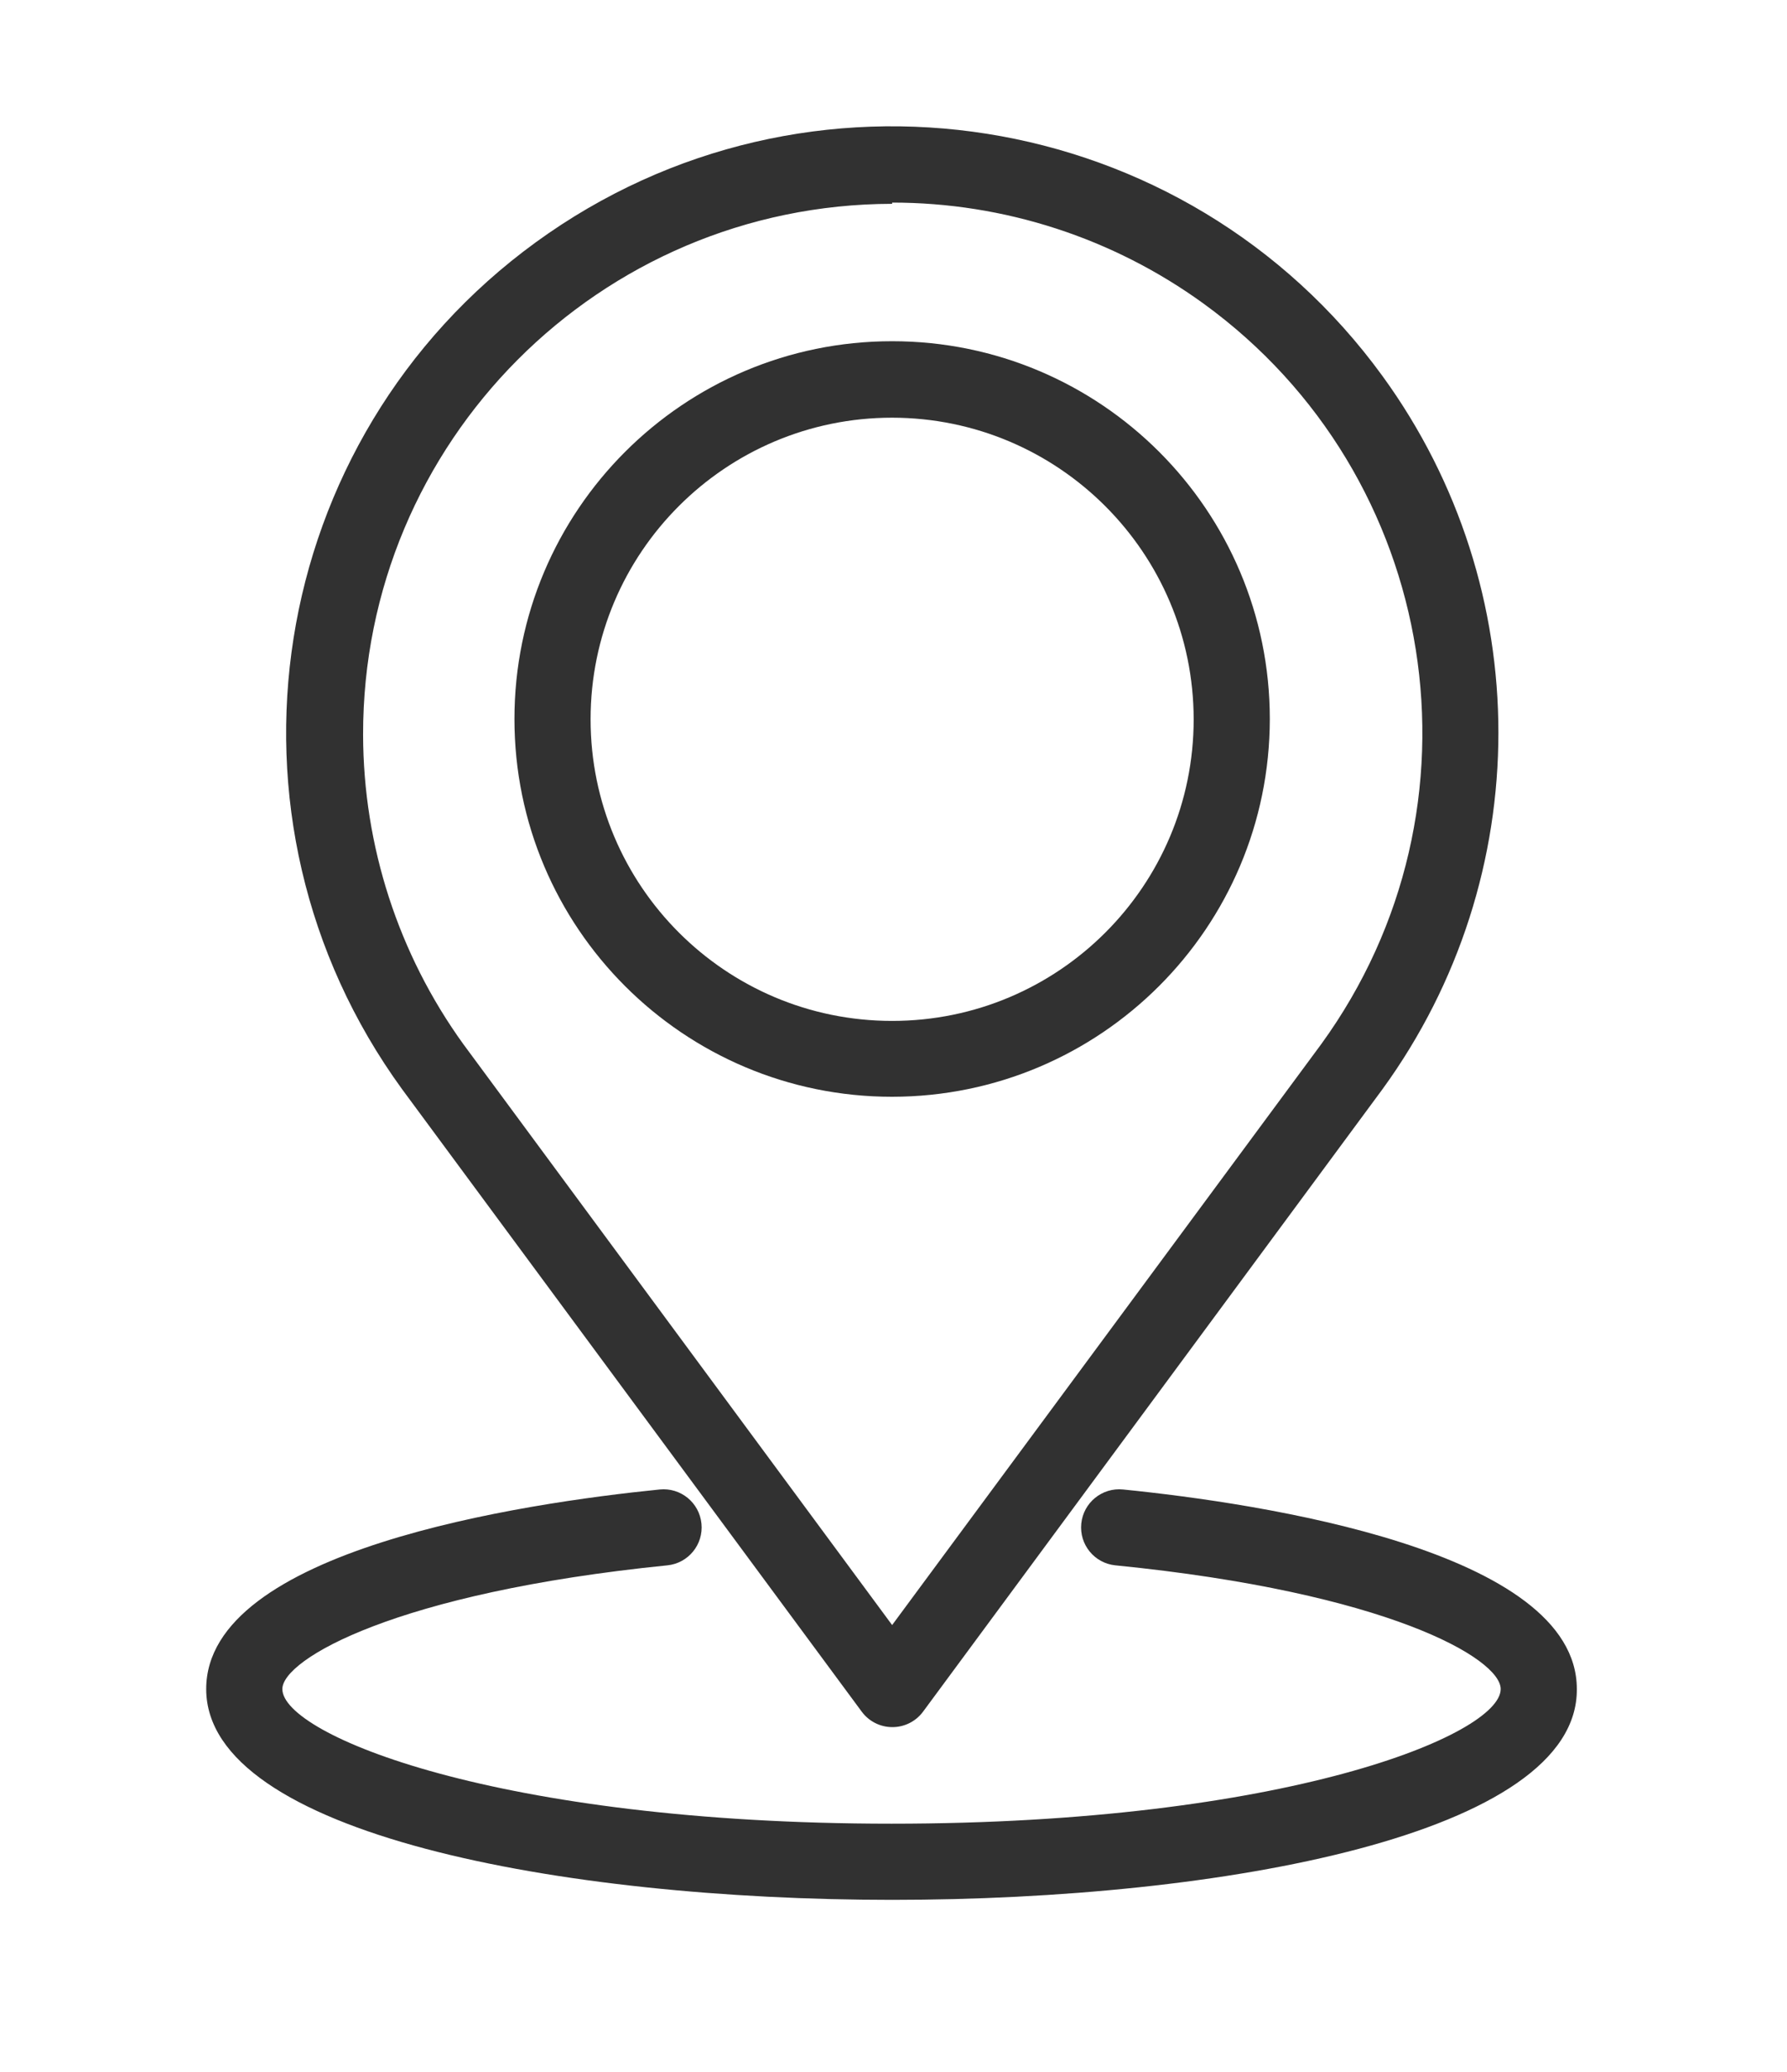
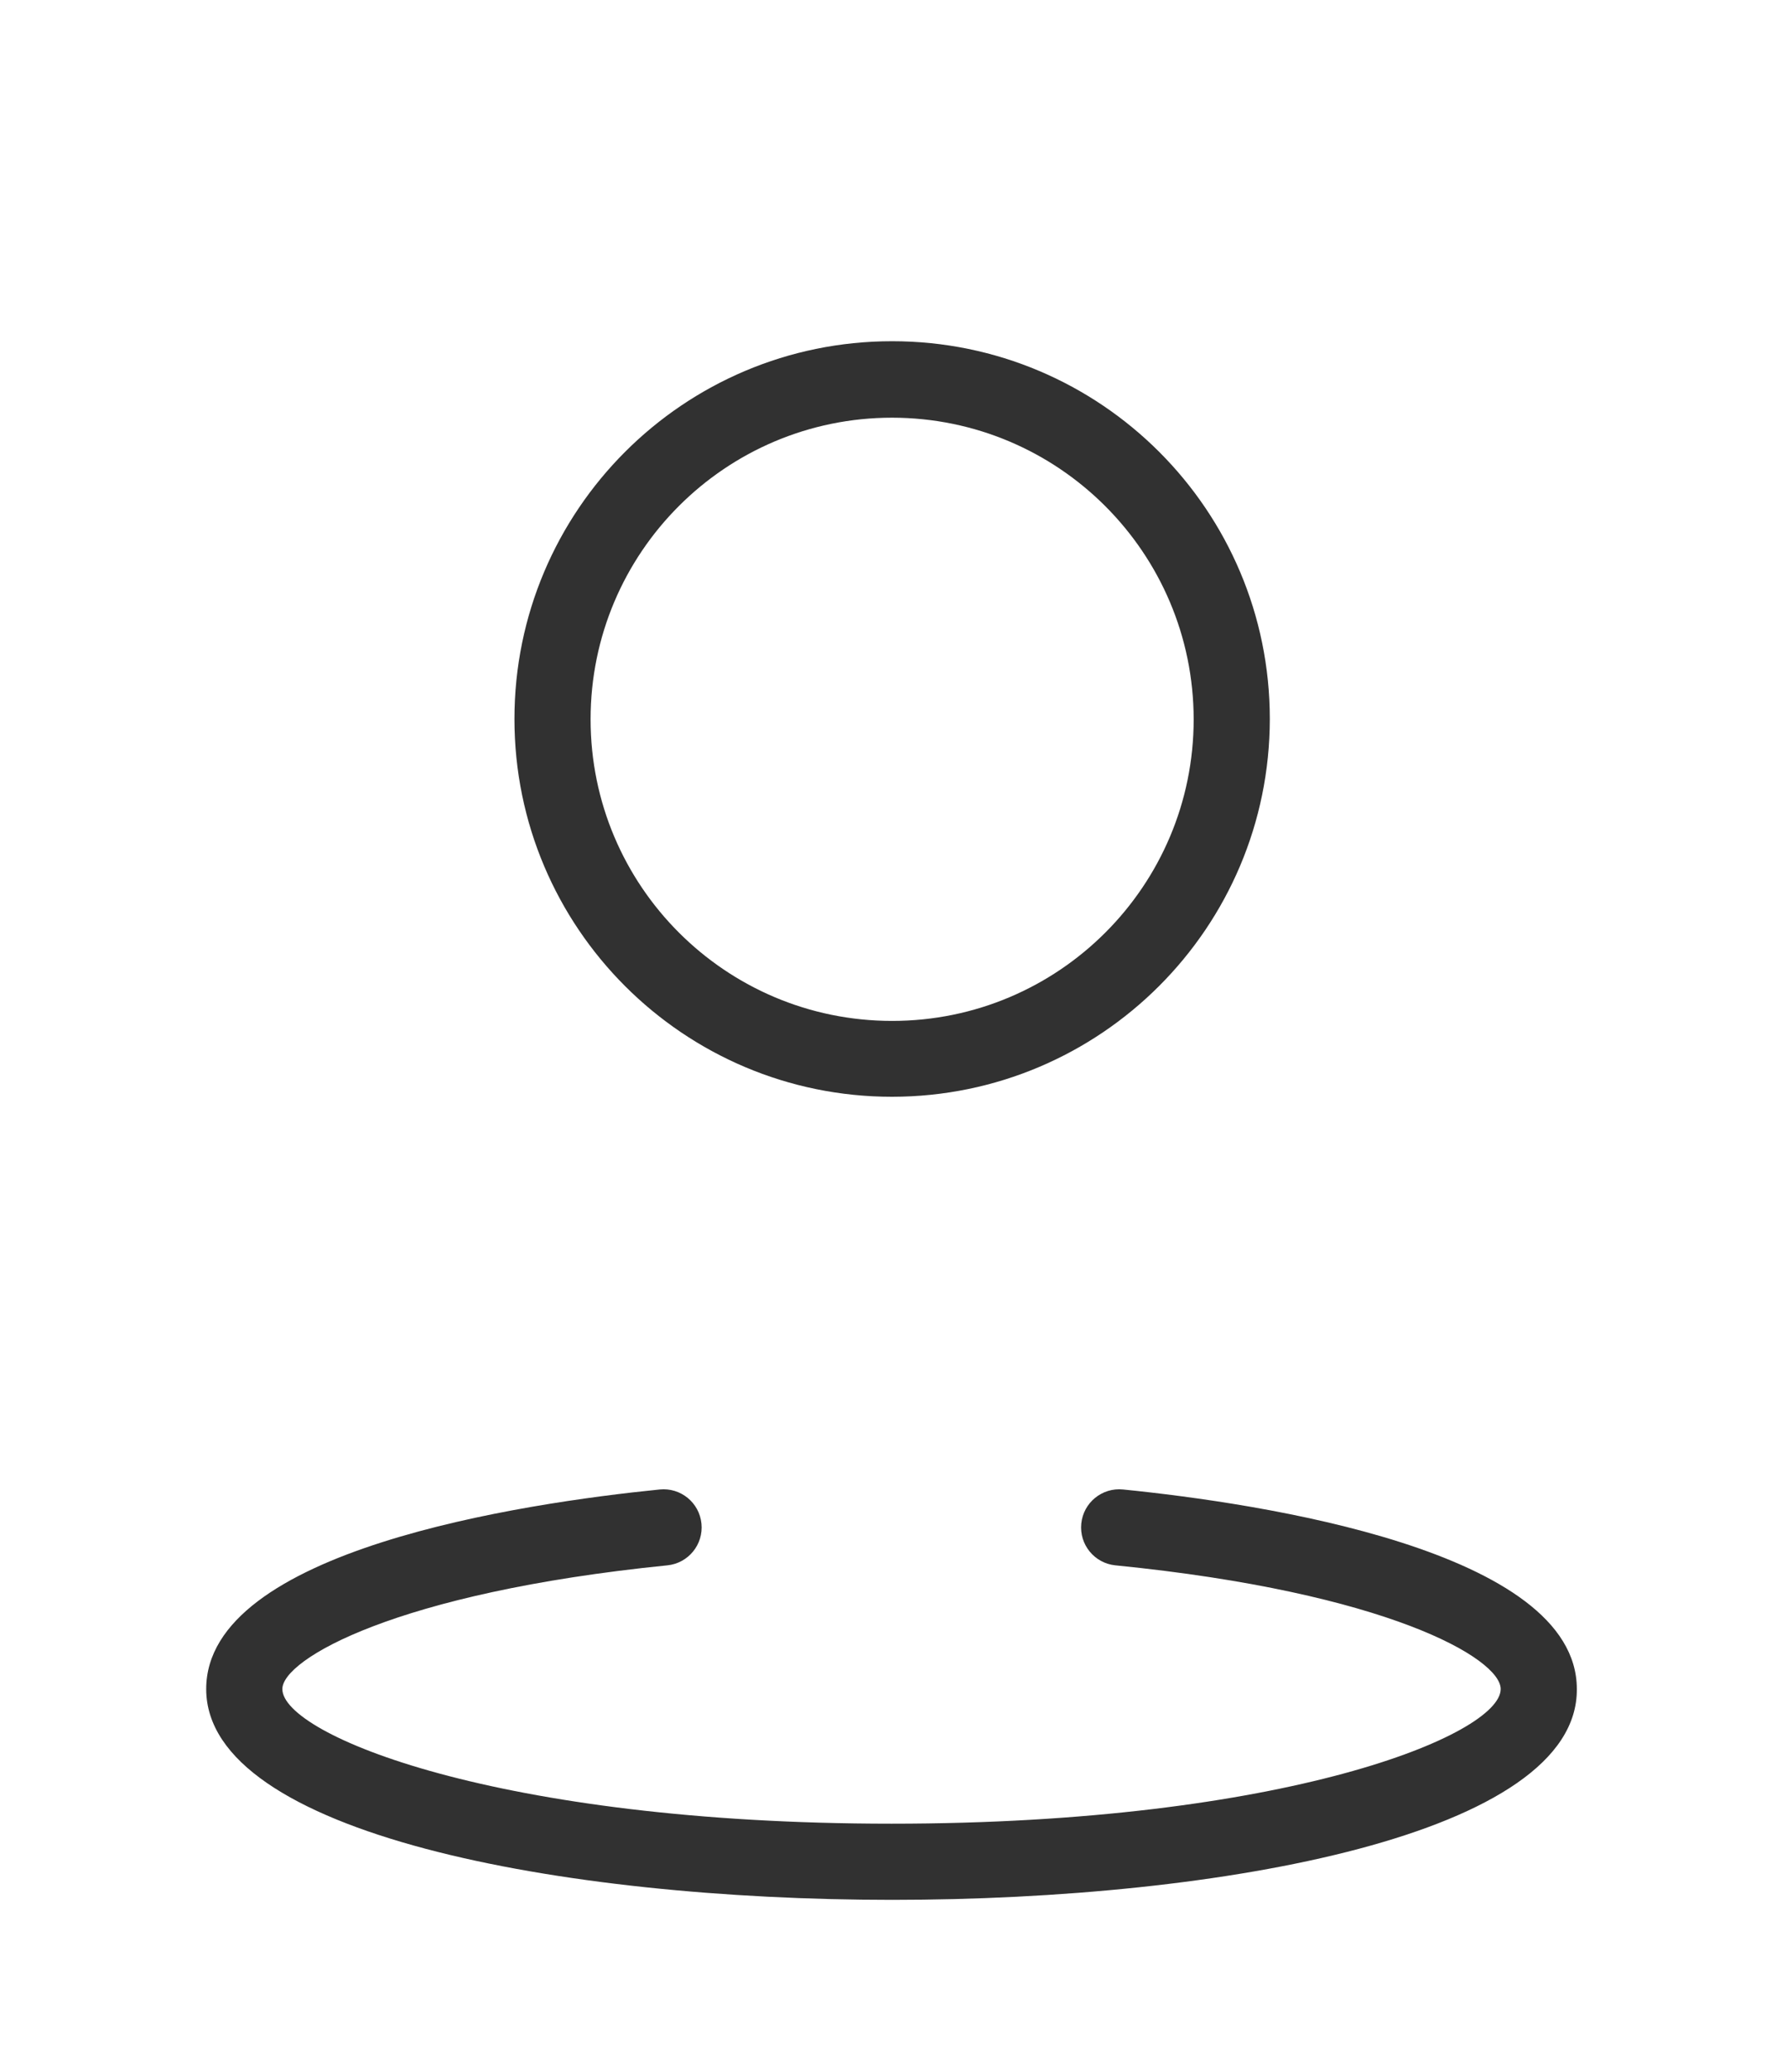
<svg xmlns="http://www.w3.org/2000/svg" version="1.1" viewBox="0 0 58.67 68" xml:space="preserve">
-   <path fill="#313131" style="" d="M29.29,56.69c-0.395-0.002-0.766-0.191-1-0.51L13.2,35.75c-6.463-8.889-4.497-21.335,4.392-27.798s21.335-4.497,27.798,4.392c5.073,6.977,5.073,16.429,0,23.406L30.3,56.19C30.062,56.508,29.687,56.693,29.29,56.69z M29.29,6.69c-9.61,0.017-17.386,7.821-17.369,17.431c0.007,3.644,1.157,7.194,3.289,10.149l14.08,19.07l14.09-19.07c5.644-7.777,3.915-18.658-3.862-24.302C36.544,7.81,32.964,6.648,29.29,6.65V6.69z" />
  <path fill="#313131" style="" d="M29.29,36c-6.848,0-12.4-5.552-12.4-12.4c0-6.848,5.552-12.4,12.4-12.4s12.4,5.552,12.4,12.4C41.684,30.446,36.136,35.994,29.29,36z M29.29,13.71c-5.468,0-9.9,4.432-9.9,9.9s4.432,9.9,9.9,9.9s9.9-4.432,9.9-9.9C39.184,18.145,34.755,13.716,29.29,13.71z" />
  <path fill="#313131" style="" d="M29.29,62.36c-10.84,0-22.52-2.17-22.52-6.92c0-4.56,10.41-6.1,14.89-6.55c0.688-0.069,1.301,0.432,1.37,1.12c0.069,0.688-0.432,1.301-1.12,1.37c-8.93,0.9-12.64,3.09-12.64,4.06c0,1.5,7.07,4.42,20,4.42s20-2.92,20-4.42c0-1-3.71-3.17-12.65-4.06c-0.688-0.069-1.189-0.682-1.12-1.37c0.069-0.688,0.682-1.189,1.37-1.12c4.48,0.45,14.9,2,14.9,6.55C51.81,60.2,40.14,62.36,29.29,62.36z" />
</svg>